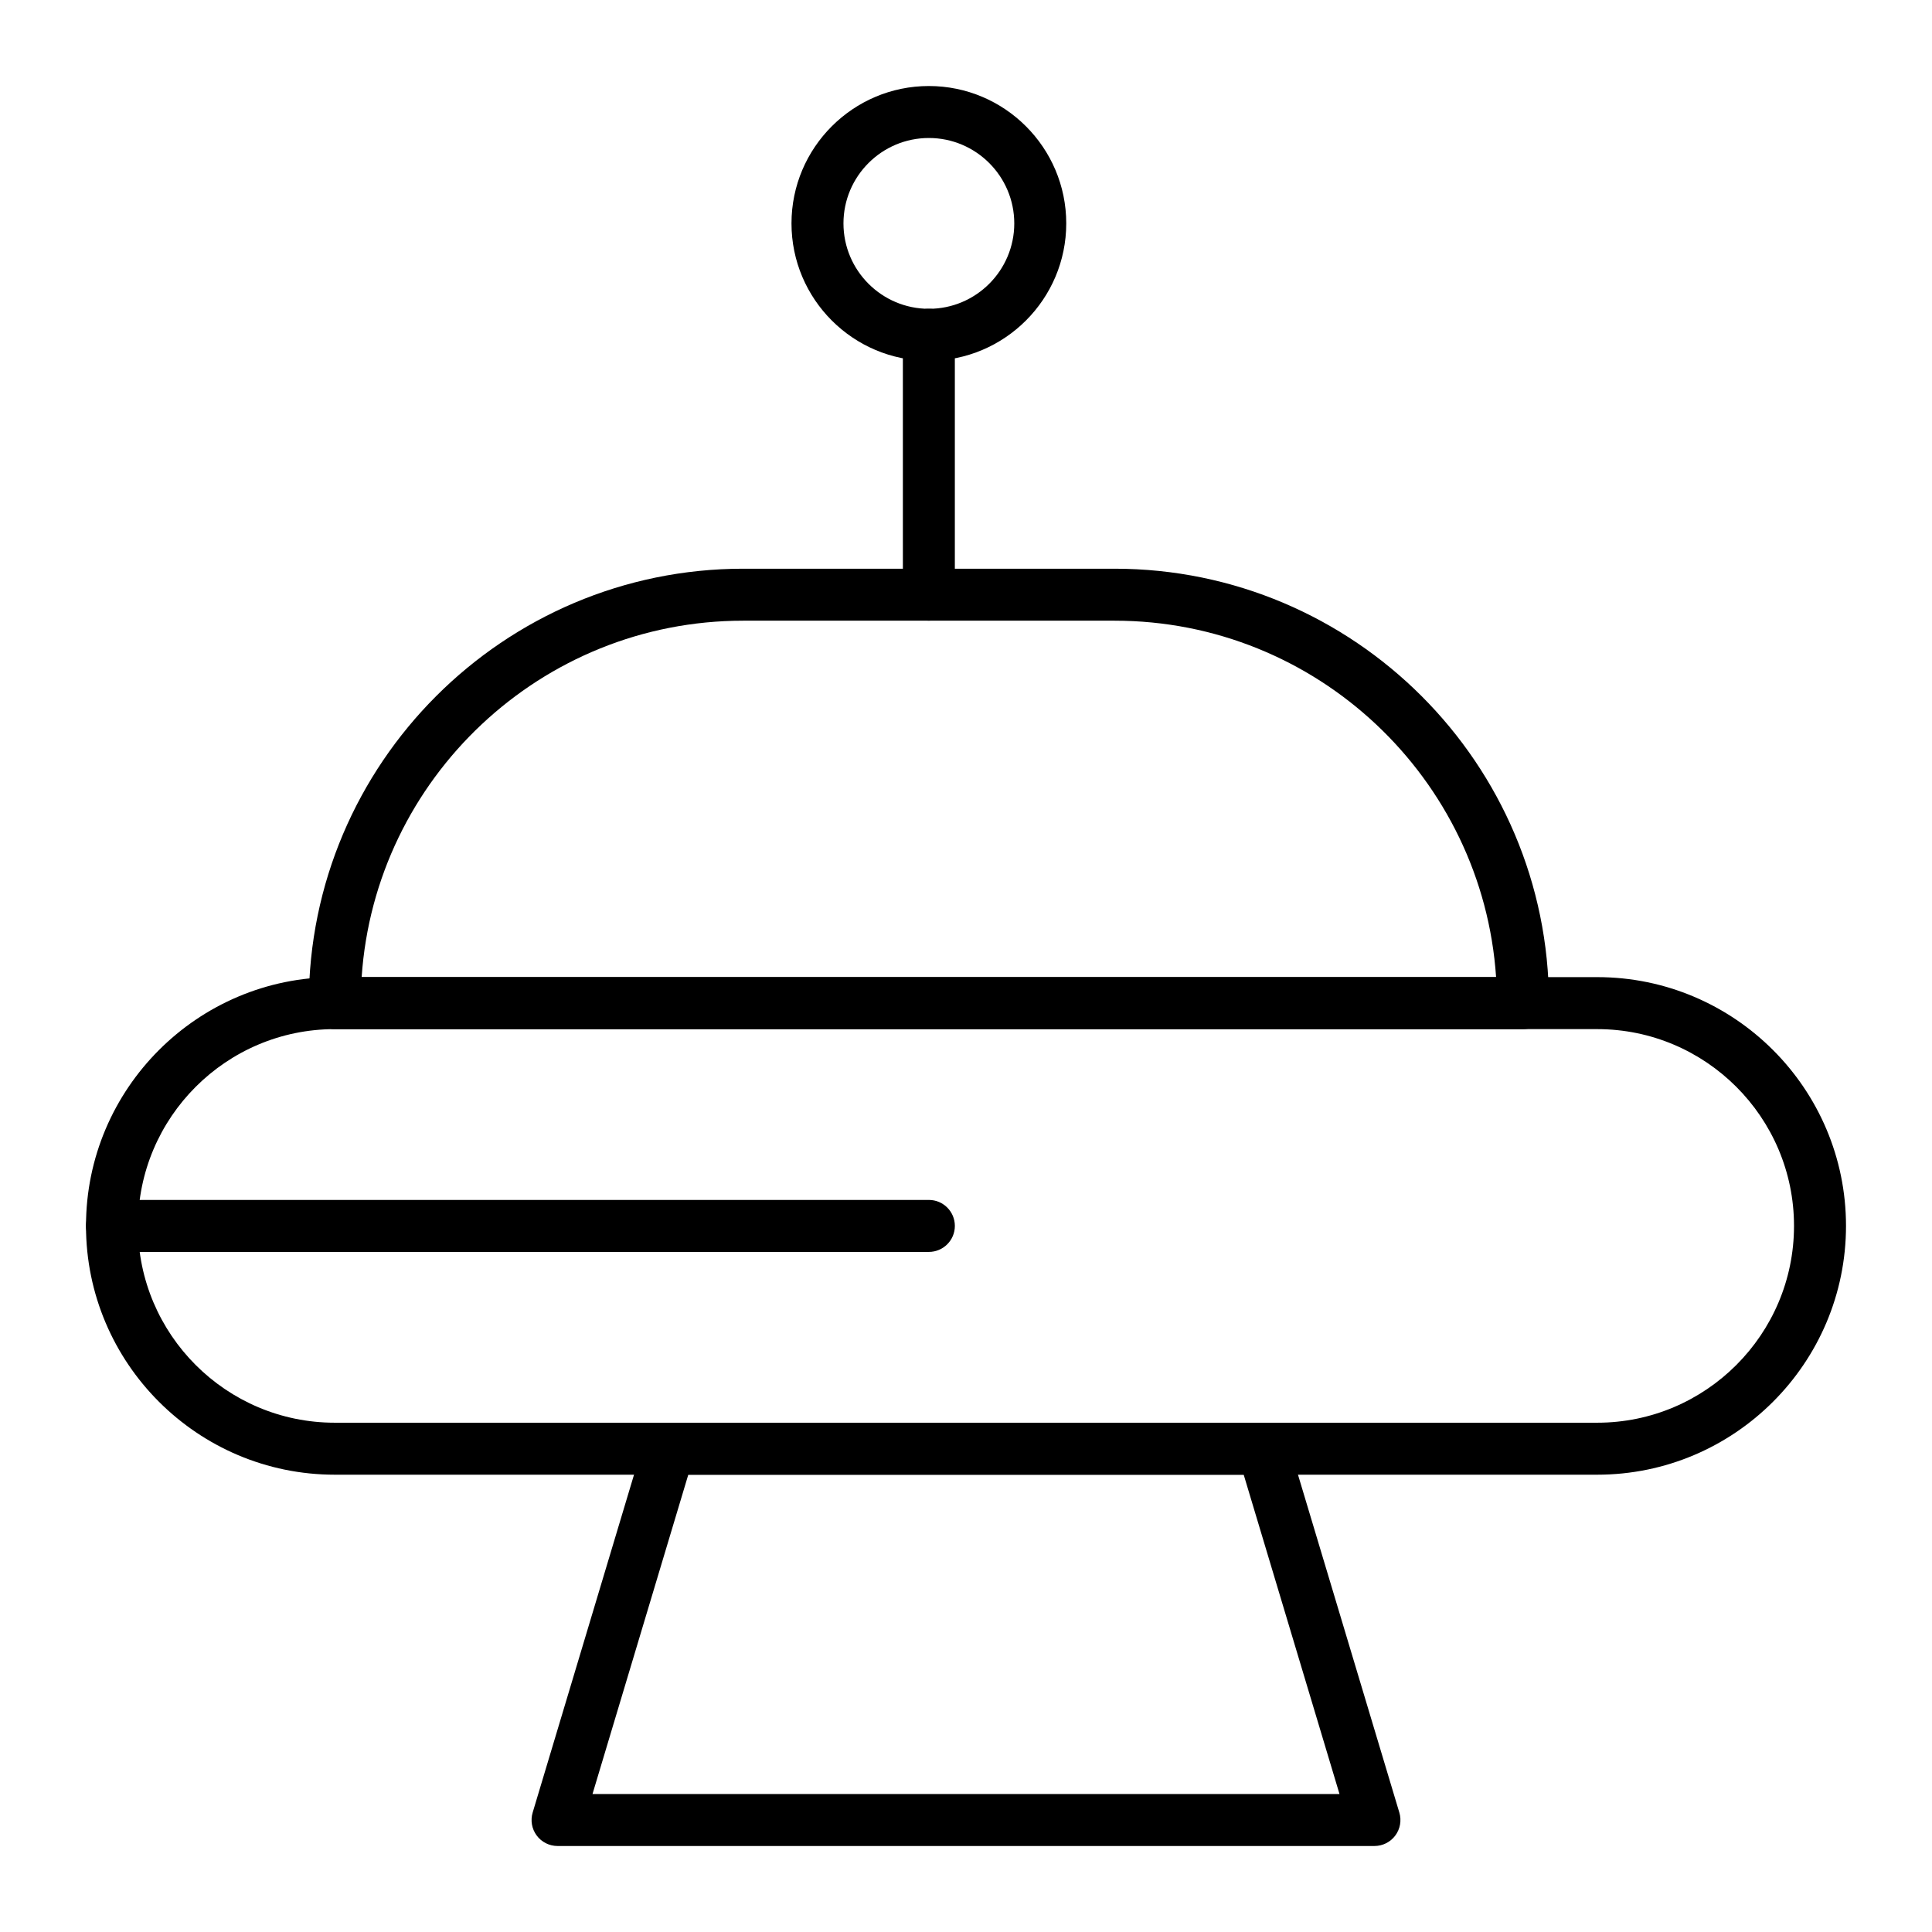
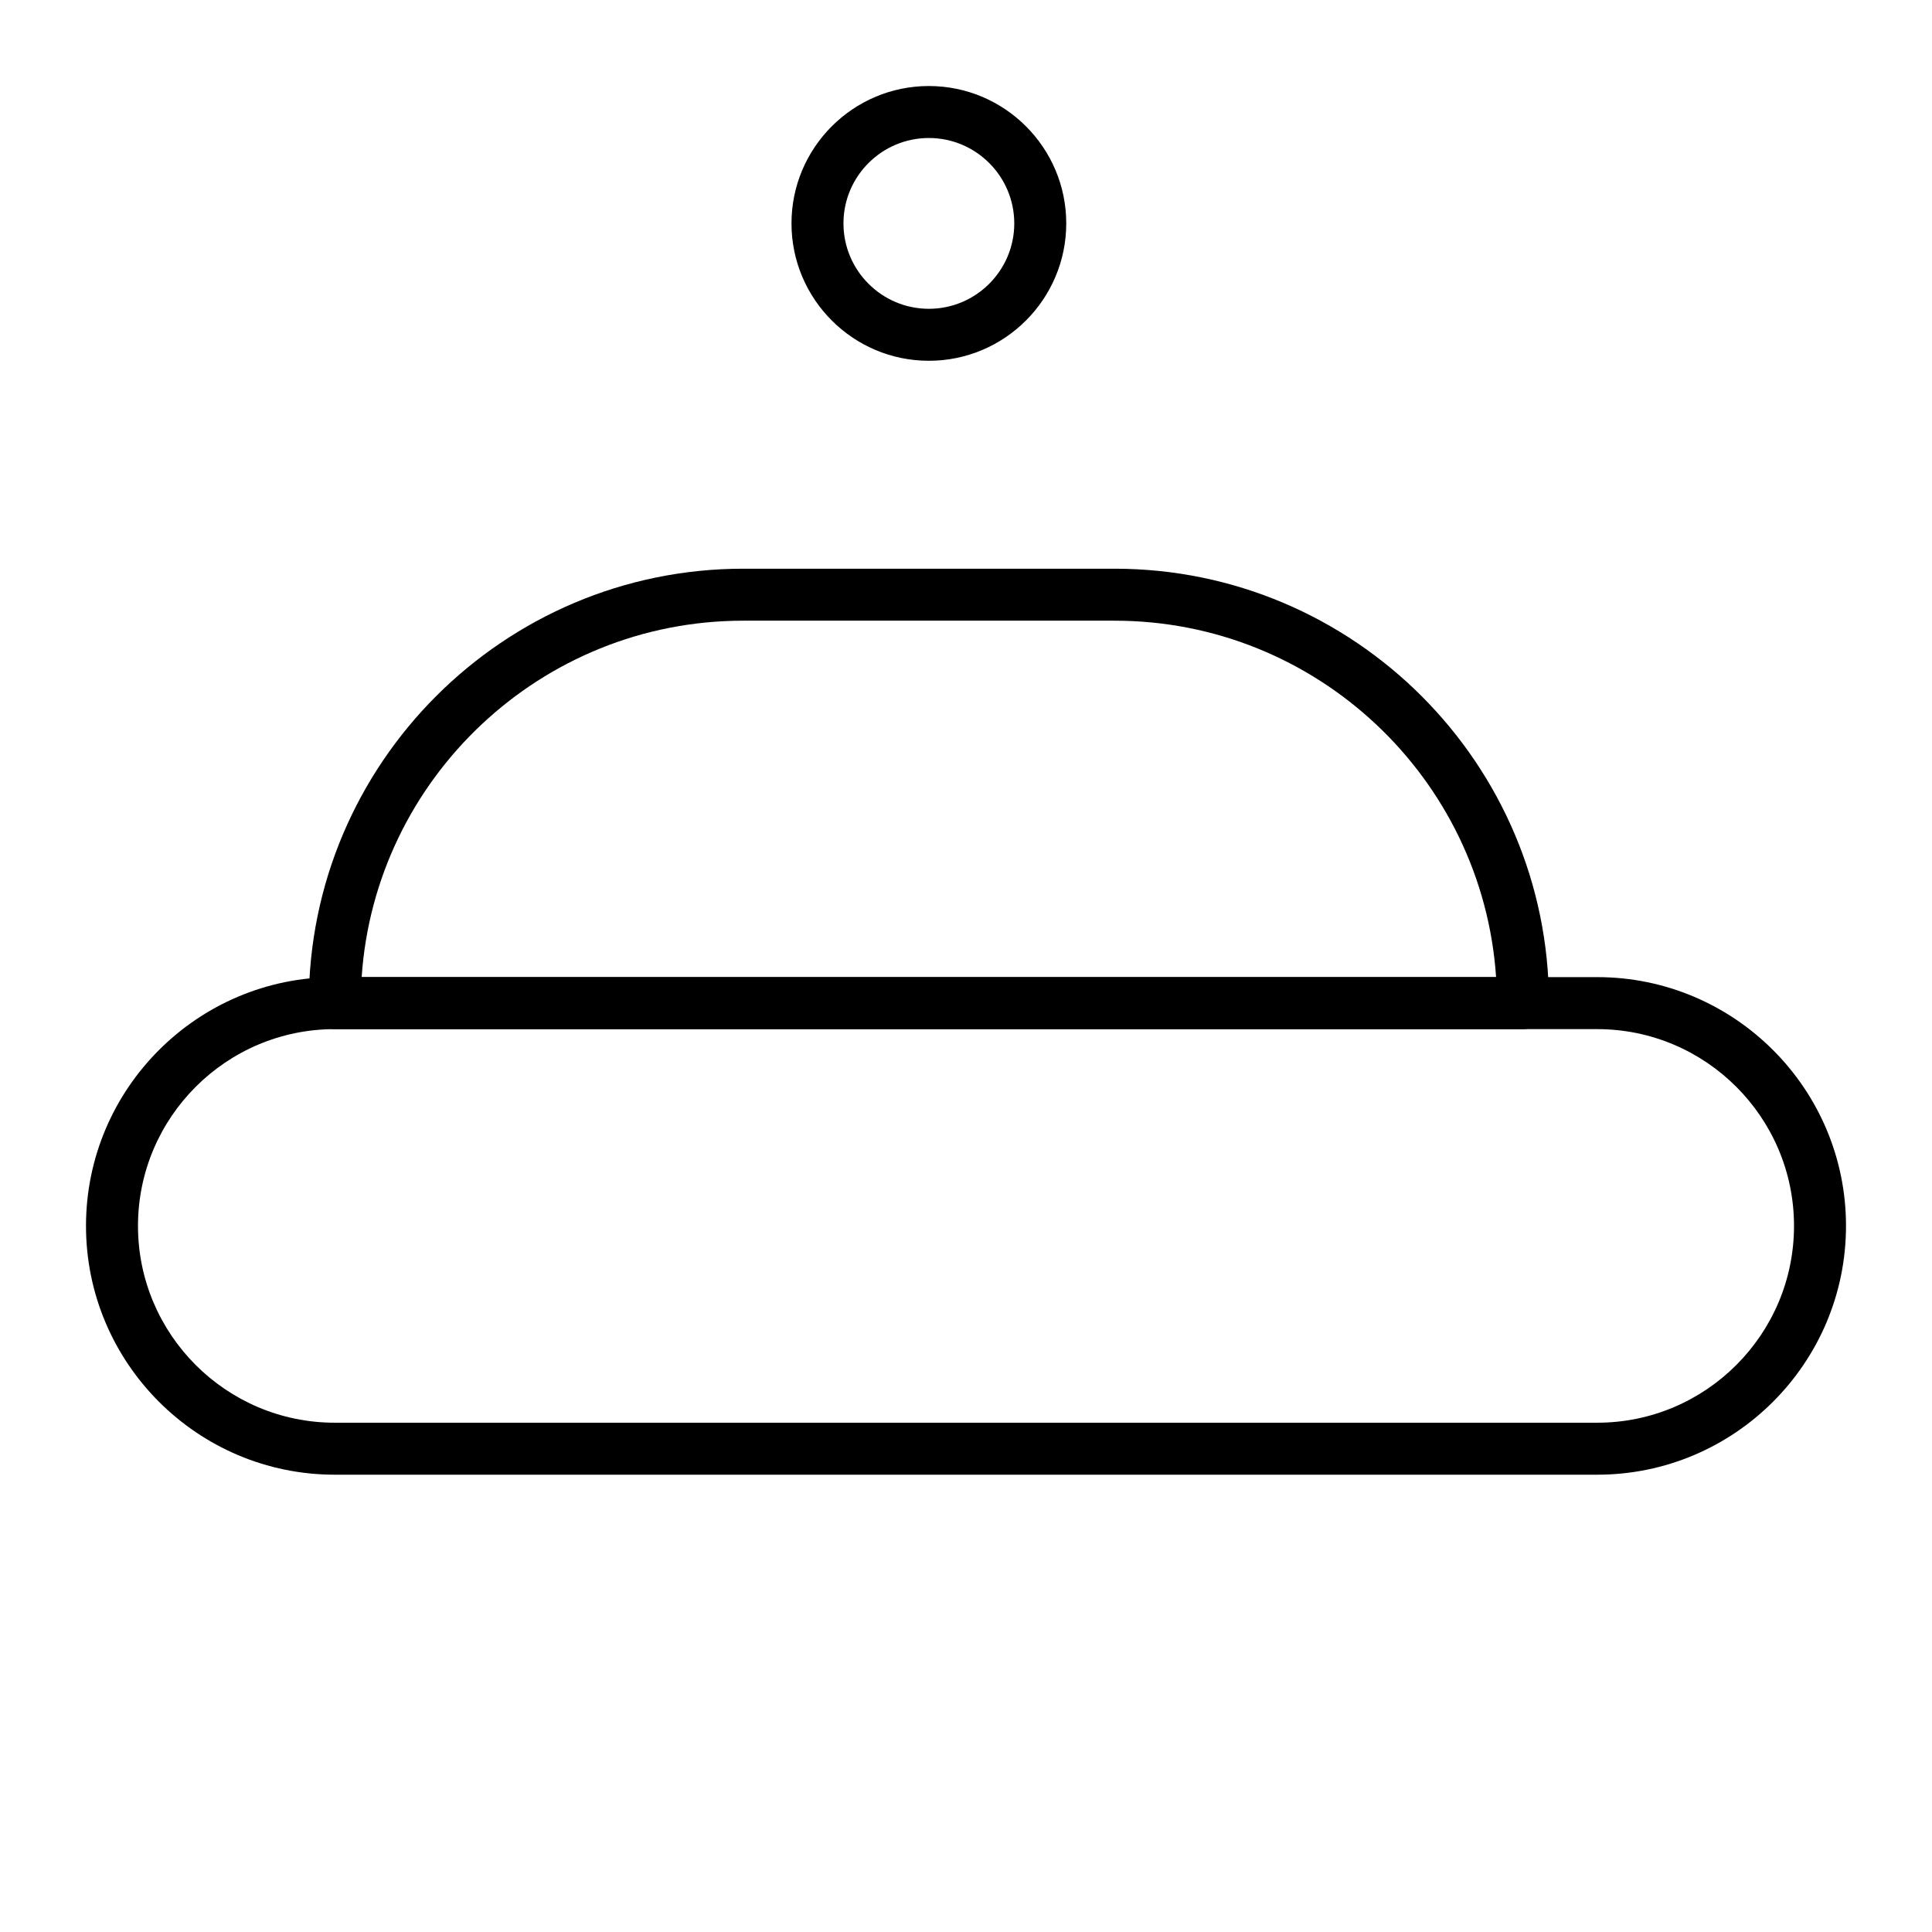
<svg xmlns="http://www.w3.org/2000/svg" fill="#000000" width="800px" height="800px" version="1.1" viewBox="144 144 512 512">
  <g>
    <path d="m567.28 534.81h-334.56c-36.352 0-65.93-29.574-65.93-65.93 0-36.352 29.574-65.93 65.93-65.93h334.56c36.352 0 65.93 29.574 65.93 65.93-0.004 36.352-29.578 65.93-65.934 65.93zm-334.56-118.08c-28.758 0-52.152 23.395-52.152 52.152 0 28.758 23.395 52.152 52.152 52.152h334.56c28.758 0 52.152-23.395 52.152-52.152 0-28.758-23.395-52.152-52.152-52.152z" />
    <path d="m547.6 416.73h-314.88c-3.805 0-6.887-3.082-6.887-6.887 0-63.48 51.645-115.13 115.13-115.13h98.398c63.48 0 115.13 51.645 115.13 115.13 0 3.805-3.086 6.887-6.891 6.887zm-307.76-13.777h300.64c-3.555-52.684-47.551-94.465-101.12-94.465h-98.398c-53.566 0-97.566 41.781-101.12 94.465z" />
-     <path d="m390.16 308.48c-3.805 0-6.887-3.082-6.887-6.887l-0.004-68.879c0-3.805 3.082-6.887 6.887-6.887s6.887 3.082 6.887 6.887v68.879c0.004 3.805-3.082 6.887-6.883 6.887z" />
    <path d="m390.16 239.61c-20.074 0-36.406-16.332-36.406-36.406s16.332-36.406 36.406-36.406c20.074 0 36.406 16.332 36.406 36.406s-16.332 36.406-36.406 36.406zm0-59.039c-12.48 0-22.633 10.152-22.633 22.633s10.152 22.633 22.633 22.633c12.48 0 22.633-10.152 22.633-22.633-0.004-12.48-10.156-22.633-22.633-22.633z" />
-     <path d="m508.24 633.21h-216.48c-2.176 0-4.227-1.027-5.527-2.777-1.301-1.746-1.699-4.004-1.07-6.09l29.52-98.398c0.875-2.914 3.555-4.91 6.598-4.91h157.44c3.043 0 5.723 1.996 6.598 4.91l29.52 98.398c0.625 2.086 0.227 4.344-1.07 6.09-1.301 1.75-3.348 2.777-5.527 2.777zm-207.22-13.777h197.96l-25.387-84.625-147.19 0.004z" />
-     <path d="m390.16 475.77h-216.48c-3.805 0-6.887-3.082-6.887-6.887 0-3.805 3.082-6.887 6.887-6.887h216.48c3.805 0 6.887 3.082 6.887 6.887 0 3.805-3.086 6.887-6.887 6.887z" />
  </g>
</svg>